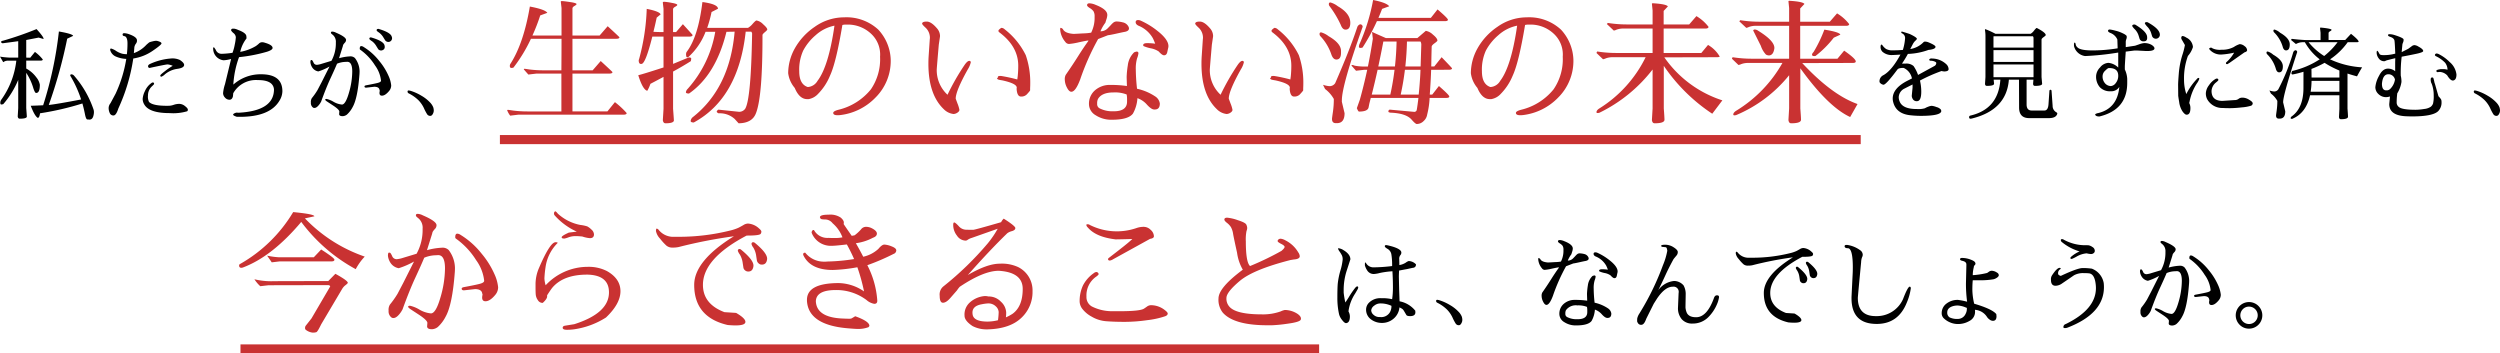
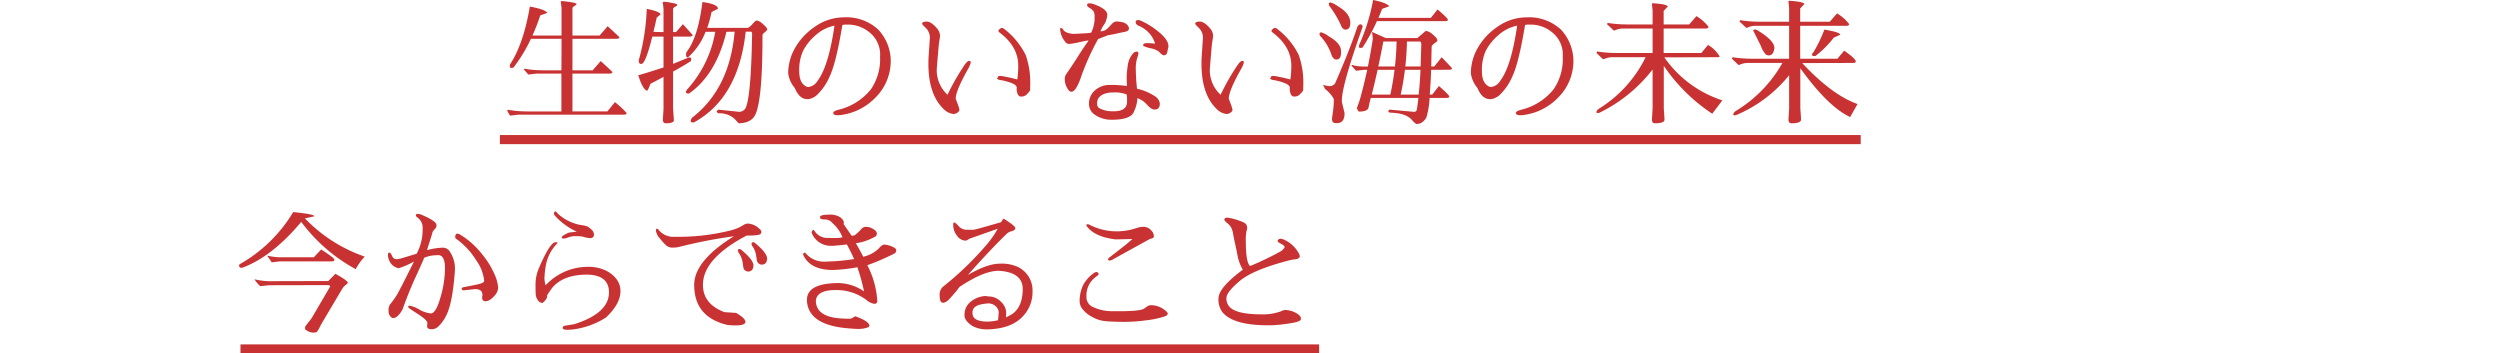
<svg xmlns="http://www.w3.org/2000/svg" width="549.304" height="77.671" viewBox="0 0 549.304 77.671">
  <g transform="translate(-358.66 -12717.83)">
    <g transform="translate(0 -2)">
-       <path d="M224.424,31.076q.132,1.76.132,1.892-.066.44-1.562.44-.374,0-.44-.506l.11-1.826v-6.2a19.575,19.575,0,0,1-3.278,5.324,1.177,1.177,0,0,1-.44.088q-.22,0-.22-.374a1.147,1.147,0,0,1,.22-.682,18.217,18.217,0,0,0,3.3-8.58h-1.782a1.911,1.911,0,0,0-.847.187.85.85,0,0,1-.253.143l-.7-1.21a19.653,19.653,0,0,0,2.2.22h1.8V16.38q-1.716.242-3.454.462-.418-.22-.33-.352a.964.964,0,0,1,.528-.242,71.134,71.134,0,0,0,7.282-2.53q1.54,1.694,1.54,2.112a.09.09,0,0,1-.022.066l-1.056-.308-2.728.528v3.872l.88.022,1.034-1.276a8.68,8.68,0,0,1,1.716,1.65q0,.264-.484.264h-3.146v1.738a6.8,6.8,0,0,1,2.233,1.958,3.5,3.5,0,0,1,.759,1.606q0,1.8-.792,1.8h-.066q-.22-.022-.55-.968a12.623,12.623,0,0,0-1.584-3.454Zm13.64,2.508h-.2q-.308,0-.539-1.177t-.561-2.343a62.276,62.276,0,0,1-9.306,2.156q-.132.968-.484,1.012-.66-.33-1.562-2.662,1.386-.044,2.728-.11A83.035,83.035,0,0,0,231.6,14.246q3.036.528,3.124.968l-1.3.616a106.189,106.189,0,0,1-4.048,14.564q1.826-.2,7.106-1.21a25.279,25.279,0,0,0-2.288-5.06,1.27,1.27,0,0,1-.11-.22q.044-.308.374-.231a.834.834,0,0,1,.506.319,22.023,22.023,0,0,1,4.268,7.458,2.047,2.047,0,0,1,.066.539,2.962,2.962,0,0,1-.088.671q-.2.946-.88.946A1.6,1.6,0,0,1,238.064,33.584Zm7.854-18.326q-.33-.066-.319-.352t.363-.286a3.617,3.617,0,0,1,.99.2q1.716.594,1.8,1.3v.264a1.088,1.088,0,0,1-.253.572,1.779,1.779,0,0,0-.319.77q-.044.638-.11,1.276a6.784,6.784,0,0,0,2.75-1.826q.55-.484.638-.539a3.8,3.8,0,0,1,.66-.2,3.983,3.983,0,0,1,.77-.143,1.661,1.661,0,0,1,.308.022q.946.242.946.55T252.2,18.5a10.167,10.167,0,0,1-4.257,1.683,40.4,40.4,0,0,1-3.278,10.978q-.484,1.54-1.067,1.54a.841.841,0,0,1-.825-.539,2.637,2.637,0,0,1-.242-1.089,1.692,1.692,0,0,1,.4-1.056l1.122-2.09a29.038,29.038,0,0,0,2.354-7.656,6.354,6.354,0,0,1-2.266-.506,2.18,2.18,0,0,1-1.254-1.386.362.362,0,0,1-.022-.11q0-.286.22-.275a3.67,3.67,0,0,1,1.067.517,4.944,4.944,0,0,0,1.353.616,4.853,4.853,0,0,0,1.034.11,20.458,20.458,0,0,0,.132-2.387q0-1.265-.55-1.551Zm10.692,6.534a3.5,3.5,0,0,0-1.133-.308q-.363,0-3.927.77a.344.344,0,0,1-.352-.4q0-.308.594-.55a13.422,13.422,0,0,1,4.411-1.122,3.894,3.894,0,0,1,1.991.33q.924.616.924,1.078,0,.66-1.507.869a5.389,5.389,0,0,0-2.717,1.2,2.326,2.326,0,0,1-.792.528q-.22,0-.22-.286,0-.154,1.045-.957A14.428,14.428,0,0,1,256.61,21.792Zm-4.378,3.652q.286,0,.286.33,0,.088-.55.594a2.694,2.694,0,0,0-.792,1.947,2.648,2.648,0,0,0,.22,1.4q.792.858,3.894.858.308,0,.638-.011a3.541,3.541,0,0,0,.924-.209,3.8,3.8,0,0,1,1.21-.2,2.037,2.037,0,0,1,1.243.484q.627.484.627.77a.4.4,0,0,1-.154.374,10.851,10.851,0,0,1-3.85.4q-4.4,0-5.522-1.826a2.4,2.4,0,0,1-.4-1.276,4.6,4.6,0,0,1,.506-1.749A4.147,4.147,0,0,1,251.9,25.6.591.591,0,0,1,252.232,25.444Zm17.6,3.1q-.2.7-.748.7a1.3,1.3,0,0,1-.979-.462,1.435,1.435,0,0,1-.429-.99,8.59,8.59,0,0,1,.418-1.958l1.342-5.544a7.8,7.8,0,0,1-1.65.286A2.572,2.572,0,0,1,265.5,18.14q-.044-.4.088-.4a.185.185,0,0,1,.176.077q.044.077.22.319l.11.2a1.32,1.32,0,0,0,1.265.814,17.684,17.684,0,0,0,2.387-.22,10.014,10.014,0,0,0,.5-1.826,10.413,10.413,0,0,0,.231-1.606,1.3,1.3,0,0,0-.506-.891,2.325,2.325,0,0,1-.528-.583q-.022-.4.418-.4h.22a2.912,2.912,0,0,1,.858.264q1.738.638,1.848,1.342.066.55,0,.594a7.28,7.28,0,0,0-1.342,2.9,10.122,10.122,0,0,0,3.432-1.276,5.839,5.839,0,0,0,.671-.539.977.977,0,0,1,.671-.3,1.765,1.765,0,0,1,.638.11q1.694.484,1.694,1.144,0,.44-1.232.836a34.275,34.275,0,0,1-6.138,1.188,20.99,20.99,0,0,0-1.254,6.028,9,9,0,0,1,6.116-2.266q4.664,0,4.664,3.74a4.084,4.084,0,0,1-.66,2.09q-2.112,3.52-8.668,3.52h-.66q-.836-.264-.836-.484t.682-.44q.506.022.55.022,7.744-.418,7.744-5.148-.2-2.024-3.5-2.024h-.066a5.72,5.72,0,0,0-5.39,2.9Q269.876,28.216,269.832,28.546Zm27.874-10.538q0-.55.33-.55a1.03,1.03,0,0,1,.528.2,12.98,12.98,0,0,1,3.41,3.047,13.774,13.774,0,0,1,2.068,3.322,6.6,6.6,0,0,1,.572,2.068,1.91,1.91,0,0,1-.418,1.177q-.88,1.078-1.606,1.078h-.022q-.528,0-.528-.594a1.94,1.94,0,0,1,.066-.462l-.066-.242q-.11-.638-1.122-.66l-1.8.2q-.374,0-.374-.264,0-.2.418-.264,1.782-.33,2.5-.517t.715-.495a6.882,6.882,0,0,0-1.3-3.322,12.129,12.129,0,0,0-3.234-3.454A.266.266,0,0,1,297.706,18.008ZM288.6,23.024a1.972,1.972,0,0,1-1.21-.7,2.554,2.554,0,0,1-.528-1.3q0-.506.165-.506a.368.368,0,0,1,.231.055,2.61,2.61,0,0,1,.3.528.77.77,0,0,0,.737.473,4.5,4.5,0,0,0,1.012-.22l2.178-.66a7.982,7.982,0,0,0,.968-4.026,1.981,1.981,0,0,0-.638-1.65,3.587,3.587,0,0,1-.418-.374.487.487,0,0,1-.022-.154q0-.22.308-.22a2.029,2.029,0,0,1,.814.242q2.2.946,2.2,1.584a.875.875,0,0,1-.253.6,3.45,3.45,0,0,0-.33.4,1.042,1.042,0,0,0-.121.363l-.836,2.662a10.573,10.573,0,0,1,2.376-.4,1.394,1.394,0,0,1,1.122.374,4.889,4.889,0,0,1,1.012,2.882q0,.286-.022.638-.4,5.324-1.5,7.238a5.866,5.866,0,0,1-1.254,1.65,1.663,1.663,0,0,1-.924.352q-.792,0-.792-.462l.044-.55q0-.44-1.452-1.386l-1.21-.792q-.44-.286-.44-.44t.308-.154a5.122,5.122,0,0,1,1.507.616,4.524,4.524,0,0,0,1.859.616q.792,0,1.529-2.552a17.03,17.03,0,0,0,.737-4.7q0-2.145-1.1-2.145l-.352.022a5.092,5.092,0,0,0-1.892.4q-.484,1.166-1.43,3.2t-2.068,5.137l-.22.374q-.682,1.012-1.254,1.012a.5.5,0,0,1-.33-.11,1.211,1.211,0,0,1-.44-1.067,1.576,1.576,0,0,1,.22-1,14.734,14.734,0,0,0,1.21-1.716l.924-1.76,1.738-3.454A12.4,12.4,0,0,1,288.6,23.024Zm13.238-9.344q2.644.772,2.892,1.7a.822.822,0,0,1-.624,1.158.748.748,0,0,1-.412-.049.789.789,0,0,1-.416-.321l-.362-.586a3.562,3.562,0,0,0-.963-1.086q-.486-.325-.514-.432a.263.263,0,0,1,.2-.372A.54.54,0,0,1,301.836,13.68Zm.7,4.732a.765.765,0,0,1-.433-.043.688.688,0,0,1-.4-.327l-.362-.586a3.562,3.562,0,0,0-.963-1.086,2.165,2.165,0,0,1-.535-.426l-.006-.021a.263.263,0,0,1,.2-.372.4.4,0,0,1,.208.013q2.644.772,2.892,1.7T302.535,18.413Zm5.951,8.791.33.066a10.554,10.554,0,0,1,2.453,1.1,8.185,8.185,0,0,1,1.826,1.419,3.337,3.337,0,0,1,.748,1.1,2.48,2.48,0,0,1,.121.682,1.5,1.5,0,0,1-.066.473q-.264.748-.7.748a.8.8,0,0,1-.693-.363,10.068,10.068,0,0,1-.7-1.331,6.332,6.332,0,0,0-1.21-1.749,8.455,8.455,0,0,0-2.145-1.507.417.417,0,0,1-.242-.385Q308.2,27.2,308.486,27.2Zm327.742-7.876q-1.342.088-1.716.088a3.037,3.037,0,0,1-2.222-.7,1.471,1.471,0,0,1-.429-.957q-.011-.5.121-.594t.242.055a3.2,3.2,0,0,0,.847.869,2.827,2.827,0,0,0,1.5.3q1.045,0,2.189-.088a11.282,11.282,0,0,0,.484-2.552,1.1,1.1,0,0,0-.638-1.078q-.2-.088-.2-.242,0-.22.264-.132,1.408.418,1.694.55,1.452.7,1.474,1.012,0,.11-.33.418a2.711,2.711,0,0,0-.55.726q-.22.418-.572,1.1h.022a5.188,5.188,0,0,0,2.882-1.5.478.478,0,0,1,.385-.132,2.1,2.1,0,0,1,.693.154q1.562.638,1.562.99,0,.528-1.54.682a14.611,14.611,0,0,1-4.532.88,23.106,23.106,0,0,1-1.3,2.134h.748a2.363,2.363,0,0,1,1.8.528,8.293,8.293,0,0,1,.99,1.958l3.542-1.936a.778.778,0,0,0,.462-.682q0-.2-.418-.352a2.242,2.242,0,0,0-.77-.154q-.352,0-.352-.22t.44-.286a.415.415,0,0,1,.132.022,4.628,4.628,0,0,1,3.146,1.232,1.557,1.557,0,0,1,.528,1.1q0,.462-.836.506a1.861,1.861,0,0,1-.55-.055.312.312,0,0,0-.242-.011,35.556,35.556,0,0,0-4.664,2.068,10.581,10.581,0,0,1,.286,2.442q0,2.09-.946,2.09a.947.947,0,0,1-.891-.429,1.52,1.52,0,0,1-.253-.737l.176-1.8v-.7q-1.188.594-1.738.88a2.195,2.195,0,0,0-1.3,1.914,2.471,2.471,0,0,0,.176.88q.638,1.716,3.74,1.716h.044a5.086,5.086,0,0,0,1.782-.165,4.462,4.462,0,0,1,.759-.352,2.364,2.364,0,0,1,.759-.187,4.062,4.062,0,0,1,1.045.275,1.934,1.934,0,0,1,.913.5.879.879,0,0,1,.132.352q0,1.078-4.51,1.078a19.958,19.958,0,0,1-2.068-.11q-3.3-.264-3.982-2.9a2.949,2.949,0,0,1-.11-.792q0-2.244,3.19-3.894l1.034-.528a3.2,3.2,0,0,0-1.826-2.31h-.066q-1.034,0-1.3.352-2.486,3.344-3.058,3.344a1.235,1.235,0,0,1-.858-.55,1.121,1.121,0,0,1-.022-.22,1.483,1.483,0,0,1,.88-1.342Q634.358,22.782,636.228,19.328Zm18.678-4a7.553,7.553,0,0,0-.055-1.023q-.055-.385-.055-.473t.066-.088a5.385,5.385,0,0,1,.737.286q.671.286,1.507.726h7.722a2.621,2.621,0,0,0,.759-.715q.473-.583.583-.561h.022q1.958,1.012,1.958,1.562,0,.11-.462.44t-.462.55v8.228l.132,1.5q-.066.44-1.562.44-.462,0-.418-.572l.066-.792h-1.5v5.434q0,1.342,1.122,1.342h2.794q.814,0,.9-1.43l.2-2.97q.242-.33.462,0l.242,3.388a1.572,1.572,0,0,0,.792,1.386q.286.154.22.374-.286.924-1.848.924H664.52q-2.222,0-2.222-2.332l-.022-6.116h-2.222q-.506,6.622-8.052,8.514a1.85,1.85,0,0,1-.352.066q-.33,0-.33-.308a.337.337,0,0,1,.242-.374q6.182-1.43,6.622-7.9H656.71q.088.836.088.924-.066.44-1.562.44-.462,0-.418-.572l.088-1.364Zm10.56,3.014h-8.8v2.6h8.8Zm-8.8-.55h8.8V15.676a.613.613,0,0,0-.132-.374h-8.646a.886.886,0,0,0-.022.242Zm8.8,3.7h-8.8v2.794h8.8Zm24.97-5.852q0,.77-.737.77a.874.874,0,0,1-.935-.572l-.2-.66a3.46,3.46,0,0,0-.814-1.386,3.247,3.247,0,0,1-.594-.726v-.044q0-.308.528-.308a.428.428,0,0,1,.22.088q2.332,1.408,2.508,2.508A2.672,2.672,0,0,1,690.436,15.632Zm2.794-.682a.887.887,0,0,1-1.716.308l-.2-.66a3.569,3.569,0,0,0-.792-1.353,3.517,3.517,0,0,1-.594-.759q0-.308.4-.308a.724.724,0,0,1,.22.044Q693.23,13.7,693.23,14.95Zm-14.014,9.042a2.932,2.932,0,0,1,.88-1.859,2.475,2.475,0,0,1,1.826-1,3.529,3.529,0,0,1,2.156,1.034v-3.3a59.722,59.722,0,0,1-7.282.77,2.912,2.912,0,0,1-2.332-1.848,1.532,1.532,0,0,1-.11-.66q0-.44.154-.44t.22.352a1.09,1.09,0,0,0,.4.7q.638.66,3.3.66a34.628,34.628,0,0,0,5.522-.462l-.066-1.936a2.693,2.693,0,0,0-1.562-1.452q-.484-.22-.484-.44,0-.308.4-.308a9.007,9.007,0,0,1,1.2.253,7.473,7.473,0,0,1,1.7.616,2.641,2.641,0,0,1,.748.484.693.693,0,0,1,.066.33,1.331,1.331,0,0,1-.11.484,1.678,1.678,0,0,0-.11.627v1.078l2.046-.308.836-.286a4.607,4.607,0,0,1,1.078-.286,3.131,3.131,0,0,1,1.749.407q.6.407.6.737,0,.594-1.606.594h-.22l-2.024-.11h-.55l-1.914.242q-.2,2.926-.2,3.3v.616a5.431,5.431,0,0,1,.528,2.09v.858q0,5.918-6.138,7.392-.9-.022-.9-.506a1.973,1.973,0,0,1,.594-.242h.044q4.224-1.012,4.664-5.764a2.039,2.039,0,0,1-1.8.968h-.088a3.065,3.065,0,0,1-2.4-.9,3.509,3.509,0,0,1-.814-2.442Zm3.19,2.244a1.492,1.492,0,0,0,1.133-.671,2.5,2.5,0,0,0,.539-1.617q0-1.672-1.98-1.672h-.088q-.22,0-.792.572a1.632,1.632,0,0,0-.572,1.122,2.259,2.259,0,0,0,.583,1.716A1.729,1.729,0,0,0,682.406,26.236Zm23.364-1.65q.308,0,.308.33,0,.11-.572.572a2.576,2.576,0,0,0-.924,1.8q0,2.2,2.4,2.2l2.662-.176a1.378,1.378,0,0,0,.869-.264,1.21,1.21,0,0,1,.759-.264h.286a2.806,2.806,0,0,1,1.276.451q.792.451.792.8a.568.568,0,0,1-.407.528,9.185,9.185,0,0,1-1.991.352,24.376,24.376,0,0,1-2.585.176q-1,0-1.573-.044a3.791,3.791,0,0,1-3.454-1.936,2.829,2.829,0,0,1-.286-1.32,3.148,3.148,0,0,1,.693-1.749,4.337,4.337,0,0,1,1.441-1.375A.709.709,0,0,1,705.77,24.586Zm-8.514,3.674-.022-2.288q0-.594.154-2.541a18.8,18.8,0,0,1,.748-3.927,15.552,15.552,0,0,0,.594-2.288l-.748-1.3a.743.743,0,0,1-.022-.484.332.332,0,0,1,.3-.2,2.2,2.2,0,0,1,.781.352,2.482,2.482,0,0,1,1.452,2.068,5.283,5.283,0,0,1-1.1,1.958,14.237,14.237,0,0,0-.858,5.148A10.161,10.161,0,0,0,699.038,28a13.444,13.444,0,0,1,2.53-3.52.229.229,0,0,1,.132-.022q.22,0,.187.22a3.78,3.78,0,0,1-.539.99,11.322,11.322,0,0,0-1.606,4.07,1.261,1.261,0,0,1-.066.22,2.354,2.354,0,0,1,.264,1.144q0,1.43-.836,1.43-.374,0-.891-.715a4.832,4.832,0,0,1-.737-2.035Q697.256,28.458,697.256,28.26Zm12.3-9.372a16.543,16.543,0,0,1-2.838.418,3.244,3.244,0,0,1-2.486-1.012l-.2-.242q-.022-.022.121-.143a.456.456,0,0,1,.3-.121.519.519,0,0,1,.33.154,3.89,3.89,0,0,0,2.013.308,5.354,5.354,0,0,0,2.706-.616,4.941,4.941,0,0,1,1.265-.616,1.76,1.76,0,0,1,1.067.44,1.189,1.189,0,0,1,.561.88q0,.33-.572.484l-3.256,2.288-.506.308q-.308,0-.308-.176a.288.288,0,0,1,.132-.286A8.259,8.259,0,0,0,709.554,18.888Zm15.224,4.2a19.779,19.779,0,0,1-2.376.594q-.264,0-.264-.253a.931.931,0,0,1,.176-.517,18.605,18.605,0,0,0,6.028-2.552,12.54,12.54,0,0,1-3.256-3.762H724.6a3.047,3.047,0,0,0-1.474.4l-1.078-.9.154-.242q1.606.2,3.014.264h3.322V14.532l-.11-.99q-.022-.154.154-.154,2.354.22,2.376.506,0,.11-.33.3t-.33.407v1.518h3.652l1.276-1.364q1.672,1.342,1.672,1.716,0,.132-.462.132H734.5a15.032,15.032,0,0,1-3.872,3.762,19.115,19.115,0,0,0,7.04,1.76q-.506.814-1.122,1.98-1.1-.286-2.09-.616v7.7q.11,1.43.11,1.782,0,.55-1.54.55-.44,0-.44-.528l.088-1.716V28.26H726.23q-.88,3.938-3.938,5.192-.33,0-.33-.176a.529.529,0,0,1,.242-.374q2.574-1.87,2.574-6.248Zm-8.008-3.872a.518.518,0,0,1-.11-.374q0-.2.264-.2a3.215,3.215,0,0,1,1.188.682q2.134,1.232,2.134,2.563t-.814,1.331q-.528,0-.748-.858A7.367,7.367,0,0,0,716.77,19.218Zm1.518-4.818a.518.518,0,0,1-.11-.374q0-.2.264-.2a3.215,3.215,0,0,1,1.188.682q2.134,1.232,2.134,2.563T720.95,18.4q-.528,0-.748-.858A7.367,7.367,0,0,0,718.288,14.4Zm2.046,15.532.44,1.848q0,1.606-1.232,1.606h-.176q-.616,0-.616-.682,0-.132.143-1.122a14.621,14.621,0,0,0,.143-2.09,5.133,5.133,0,0,0-1.408-1.606q-.176-.352-.33-.682a4.2,4.2,0,0,0,1.012.22,1.076,1.076,0,0,0,.946-.484,44.29,44.29,0,0,0,3.256-8.074.755.755,0,0,1,.253-.385.5.5,0,0,1,.264-.121.407.407,0,0,1,.231.1.373.373,0,0,1,.132.319q-3.08,9.372-3.08,10.978A.573.573,0,0,0,720.334,29.932ZM725.9,16.6a14.108,14.108,0,0,0,3.432,3.036A16.085,16.085,0,0,0,732.28,16.6Zm3.52,4.532a20.921,20.921,0,0,1-2.882,1.342l.022,1.892h6.116v-1.54A19.945,19.945,0,0,1,729.42,21.132Zm3.256,3.96H726.56a17.039,17.039,0,0,1-.2,2.4h6.314Zm11.11,3.432a2.793,2.793,0,0,1-.968.154,2.419,2.419,0,0,1-1.595-.715,2.044,2.044,0,0,1-.649-1.485,6.3,6.3,0,0,1,.792-2.453q.792-1.617,1.98-1.617a2.447,2.447,0,0,1,1.584.572V21.044l.022-.924q-.33.066-1.87.462l-.462.2a1.475,1.475,0,0,1-1.331-.66,2.2,2.2,0,0,1-.429-1.144q0-.484.132-.484t.484.682q.132.264.858.264a9.171,9.171,0,0,0,2.618-.33q-.088-2.222-.165-2.805t-.913-.869q-.44-.154-.484-.286-.132-.308.352-.308a3.85,3.85,0,0,1,1.012.176q2.024.638,2.024.99v.2a1.592,1.592,0,0,1-.132.495,1.764,1.764,0,0,0-.132.429l-.154,1.65,1.43-.726.726-.528a1.075,1.075,0,0,1,.66-.286,2,2,0,0,1,.88.33q1.034.55,1.034.968,0,.286-1.463.6t-3.267.649a29.03,29.03,0,0,0-.2,4.158,5.9,5.9,0,0,1,.154,1.386,6.59,6.59,0,0,1-.924,2.508,17.24,17.24,0,0,0-.132,2.046,1.231,1.231,0,0,0,.506.968q.726.594,3.63.594a12.031,12.031,0,0,0,1.914-.176,3.18,3.18,0,0,0,1.441-.484,1.649,1.649,0,0,0,.506-.715,6.909,6.909,0,0,0,.143-1.8,7.027,7.027,0,0,0-.44-2.541l-.11-.22a2.045,2.045,0,0,1-.11-.726q0-.44.33-.44a.257.257,0,0,1,.264.176,6.252,6.252,0,0,1,.22.9l.154.462q.726,2.574.748,2.6a4.8,4.8,0,0,1,.528.627,1.089,1.089,0,0,1,.132.583,2.662,2.662,0,0,1-.748,2.068q-1.188,1.144-5.7,1.144-.506,0-1.012-.022-4.026-.066-4.026-2.684Zm1.1-3.718a1.476,1.476,0,0,0-1.43-1.166q-1.254,0-1.43,2.09,0,1.452.924,1.452h.2a1.125,1.125,0,0,0,.77-.4A3.612,3.612,0,0,0,744.886,24.806Zm9.834-1.672-.462.044a.237.237,0,0,1-.264-.242q0-.176.11-.22a3.11,3.11,0,0,1,1.21-.2,3.583,3.583,0,0,1,1.122.132,2.585,2.585,0,0,0-.539-1.54,6.869,6.869,0,0,0-2.013-1.43q-.22-.132-.22-.253a.326.326,0,0,1,.11-.231.387.387,0,0,1,.286-.11,1.351,1.351,0,0,1,.528.176,9.151,9.151,0,0,1,2.31,1.694,4.212,4.212,0,0,1,1.5,2.739q0,1.221-.748,1.331H757.6q-.528,0-1.188-1.056v-.022A2.452,2.452,0,0,0,754.72,23.134Zm7.766,4.07.33.066a10.554,10.554,0,0,1,2.453,1.1,8.183,8.183,0,0,1,1.826,1.419,3.338,3.338,0,0,1,.748,1.1,2.481,2.481,0,0,1,.121.682,1.5,1.5,0,0,1-.066.473q-.264.748-.7.748a.8.8,0,0,1-.693-.363,10.073,10.073,0,0,1-.7-1.331,6.331,6.331,0,0,0-1.21-1.749,8.454,8.454,0,0,0-2.145-1.507.417.417,0,0,1-.242-.385Q762.2,27.2,762.486,27.2ZM521.792,76.988h.088a2.19,2.19,0,0,0,2.2-1.1,2.735,2.735,0,0,0,.308-1.1v-.264A5.621,5.621,0,0,0,521.924,74a2.129,2.129,0,0,0-1.342.506,1.424,1.424,0,0,0-.638,1.023,1.361,1.361,0,0,0,.528.979,1.85,1.85,0,0,0,1.3.484Zm4.334-11.418a3.721,3.721,0,0,0,1.386-.517,2.625,2.625,0,0,1,.638-.363h.132a2.3,2.3,0,0,1,1.5.726q0,.726-.77.77l-1.188.264q-.88.154-1.76.33-.044,1.056-.044,1.265t.066,3l.088,2.486a5.809,5.809,0,0,1,3.454,2.068l.022.352q0,.836-1.144.836-.682,0-.836-.242-.352-.594-.506-.858a2.019,2.019,0,0,0-.3-.407,2.959,2.959,0,0,0-.715-.407,3.67,3.67,0,0,1-1.3,2.486,3.861,3.861,0,0,1-2.519.924,3.976,3.976,0,0,1-2.453-.792,2.617,2.617,0,0,1-1.056-2.222,2.135,2.135,0,0,1,.638-1.43,3.478,3.478,0,0,1,2.64-.99h.682a9.756,9.756,0,0,1,1.76.22,17.6,17.6,0,0,0,.176-2.574q0-1.386-.066-2.728l-.044-.836a19.524,19.524,0,0,0-2.772.374,6.436,6.436,0,0,1-1.21.22,1.673,1.673,0,0,1-1.606-.847,3.626,3.626,0,0,1-.462-1.045q0-.616.044-.616a.2.2,0,0,1,.176.066,1.889,1.889,0,0,0,1.54.99,36.059,36.059,0,0,0,4.224-.286v-.484a14.088,14.088,0,0,0-.176-2.134,1.727,1.727,0,0,0-.88-1.188,2.3,2.3,0,0,1-.495-.374.33.33,0,0,1-.055-.176q0-.308.44-.231t1.232.3q1.958.594,1.958,1.32a.828.828,0,0,1-.231.594,1.28,1.28,0,0,0-.231.88l.022.836ZM514.95,75.756a2.32,2.32,0,0,1,.308,1.1q0,1.386-.836,1.474H514.4q-.352-.022-.88-.726a3.3,3.3,0,0,1-.638-1.232,16.322,16.322,0,0,1-.374-3.608q0-1.958.077-3.025a16.627,16.627,0,0,1,.583-2.937,12.414,12.414,0,0,0,.506-2.442,2.091,2.091,0,0,0-.154-.891,7.6,7.6,0,0,0-.506-.847,2.177,2.177,0,0,1-.352-.638q0-.11.066-.11a2.579,2.579,0,0,1,1.166.44q1.474.9,1.474,2l-.814,2.508a13.674,13.674,0,0,0-.66,4.224v.55a16.028,16.028,0,0,0,.374,2.2l.682-1.056a20.528,20.528,0,0,1,1.5-2.2q.286-.286.4-.286.242,0,.242.264a1.493,1.493,0,0,1-.22.528l-.462.792a9.29,9.29,0,0,0-1.43,3.674A1.238,1.238,0,0,1,514.95,75.756ZM534.486,73.2l.33.066a10.554,10.554,0,0,1,2.453,1.1,8.183,8.183,0,0,1,1.826,1.419,3.338,3.338,0,0,1,.748,1.1,2.481,2.481,0,0,1,.121.682,1.5,1.5,0,0,1-.066.473q-.264.748-.7.748a.8.8,0,0,1-.693-.363,10.073,10.073,0,0,1-.7-1.331,6.331,6.331,0,0,0-1.21-1.749,8.454,8.454,0,0,0-2.145-1.507.417.417,0,0,1-.242-.385Q534.2,73.2,534.486,73.2Zm30.8,4.268q2.134,0,2.134-1.562v-.418a3.931,3.931,0,0,0-.066-.726,5.1,5.1,0,0,0-2.112-.33,2.662,2.662,0,0,0-2.508,1.056,1.6,1.6,0,0,0-.132.77.749.749,0,0,0,.418.748,4.46,4.46,0,0,0,2.134.462Zm3.674-9.614a.252.252,0,0,1,.286.308,3.18,3.18,0,0,1-.209.77,5.85,5.85,0,0,0-.209,1.815,30.392,30.392,0,0,0,.2,3.091,8.54,8.54,0,0,1,3.036,1.309,1.639,1.639,0,0,1,.638,1.067q0,.968-.814.968H571.8q-.462,0-1.177-.781a3.6,3.6,0,0,0-1.529-1.045,5.827,5.827,0,0,1-.726,2.486q-.748.99-3.388.99a4.578,4.578,0,0,1-2.618-.726,2.1,2.1,0,0,1-1.078-1.76v-.022a2.841,2.841,0,0,1,.979-2.244,3.618,3.618,0,0,1,2.475-.858,17.99,17.99,0,0,1,2.662.176q-.044-1.386-.044-1.452v-.022a15.184,15.184,0,0,1,.187-1.859,3.468,3.468,0,0,1,1.023-2.1l.264-.088A.307.307,0,0,1,568.96,67.858Zm1.056-1.034q0-.33.649-.33a9.409,9.409,0,0,1,1.287.088q-.22-.572-.374-.88a4.679,4.679,0,0,0-2.332-2.024q-.44-.22-.44-.561t.4-.341a1.132,1.132,0,0,1,.506.132,12.321,12.321,0,0,1,2.574,1.584q1.8,1.408,1.8,2.486a1.083,1.083,0,0,1-.033.264q-.033.132-.143.671t-.528.539q-.308,0-.858-.616a3.374,3.374,0,0,0-1.3-.517,5.742,5.742,0,0,1-1.133-.352A.215.215,0,0,1,570.016,66.824Zm-5.676-1.606-1.584.616a39.622,39.622,0,0,0-2.882,6.49q-.748,2-1.43,2-.374,0-.715-.682a2.835,2.835,0,0,1-.341-1.254,1.463,1.463,0,0,1,.154-.792Q558.6,70.08,559.5,68.65t1.716-2.552l-.11-.022q-.154,0-1.43.275a10.756,10.756,0,0,1-1.617.275.753.753,0,0,1-.605-.352,3.443,3.443,0,0,1-.814-1.958q0-.286.066-.286a.538.538,0,0,1,.418.286q.33.572,1.606.682h.165q.143,0,1.419-.077a8.675,8.675,0,0,0,1.32-.121,5.3,5.3,0,0,0,.55-2.552,1.613,1.613,0,0,0-.187-.913,2.224,2.224,0,0,0-.6-.517q-.418-.264-.418-.44,0-.308.385-.308a2.73,2.73,0,0,1,.979.242q1.694.66,1.87,1.43a1.009,1.009,0,0,1,.022.264,2.674,2.674,0,0,1-.154.682q-.154.484-.154.506a6.168,6.168,0,0,0-.792,1.386,1.591,1.591,0,0,0,1.122-.44q.418-.418.6-.627a2.948,2.948,0,0,1,.385-.363.856.856,0,0,1,.539-.154,4.551,4.551,0,0,1,.957.143,1.312,1.312,0,0,1,.9.671.709.709,0,0,1,.088.308q0,.418-.682.55-.374.066-1.353.286T564.34,65.218ZM579.278,78.7a.787.787,0,0,1-.693-.33,1.861,1.861,0,0,1-.2-.374,1.734,1.734,0,0,1-.011-.242q0-.176.022-.473a3.377,3.377,0,0,1,.506-1.111l.264-.44a57.592,57.592,0,0,0,4.884-10.142A14.882,14.882,0,0,0,585,62.424q0-.044-.066-.374t-.264-.4l-.616-.066q-.374,0-.4-.242,0-.242.924-.242a3.378,3.378,0,0,1,1.826.572q.9.572.9,1.023a1.126,1.126,0,0,1-.264.759q-.616.726-.682.836-1.078,1.98-1.793,3.553t-1.551,3.245a4.888,4.888,0,0,1,3.5-2.024,2.809,2.809,0,0,1,2.057.968,3.819,3.819,0,0,1,.473,1.958L589,74.612v.308a3.717,3.717,0,0,0,.22.968q.4,1.144,2.112,1.144,2.4,0,3.938-4.268.2-.55.649-.55t.451.4a6.148,6.148,0,0,1-.495,1.661,8.915,8.915,0,0,1-1.815,2.695,4.765,4.765,0,0,1-3.454,1.452h-.044a3,3,0,0,1-2.376-.946,3.715,3.715,0,0,1-.836-2.552l.132-3.146a1.325,1.325,0,0,0,.022-.2,1.128,1.128,0,0,0-1.3-1.254q-1.694,0-3.454,2.6l-.726,1.144L580.4,77.318l-.132.33Q579.85,78.7,579.278,78.7Zm22.462-13.31a8.289,8.289,0,0,1-1.034-1.133,2.452,2.452,0,0,1-.66-1.221q0-.4.121-.4a.481.481,0,0,1,.3.176,3.006,3.006,0,0,0,2.178,1.144h1.1a34.153,34.153,0,0,0,8.272-1.012,7.481,7.481,0,0,0,1.32-.44q.4-.2.8-.44a1.474,1.474,0,0,1,.737-.242,2.876,2.876,0,0,1,1.76.77q.4.33.4.528a.59.59,0,0,1-.11.352q-.176.286-2.156.286h-.11q-7.04,3.7-7.04,7.942,0,3.058,3.41,4.378l.088.022,1.738.11.132.022q1.474.858,1.474,1.43t-1.584.572q-.55,0-1.276-.066-5.39-1.254-5.39-6.468,0-3.872,6.4-7.832a78.456,78.456,0,0,0-8.91,1.738,4.417,4.417,0,0,1-.979.088A1.49,1.49,0,0,1,601.74,65.394Zm14.21-.478q2.132,1.744,2,2.691t-1.026.822a.748.748,0,0,1-.36-.206.789.789,0,0,1-.258-.458l-.1-.681a3.562,3.562,0,0,0-.462-1.376,1.568,1.568,0,0,1-.3-.6q.043-.3.326-.265A.541.541,0,0,1,615.95,64.916Zm-1.206,4.629a.765.765,0,0,1-.382-.209.688.688,0,0,1-.236-.455l-.1-.681a3.562,3.562,0,0,0-.462-1.376,2.164,2.164,0,0,1-.326-.6l0-.022q.043-.3.326-.265a.394.394,0,0,1,.187.093q2.132,1.744,2,2.691T614.744,69.545Zm11.02-3.425q0-4.246-1.1-4.246-.528,0-.66-.264a.354.354,0,0,1-.044-.154q0-.308.374-.308h.2a6.327,6.327,0,0,1,2.816,1.144,1.24,1.24,0,0,1,.594.99,1.2,1.2,0,0,1-.143.561,3.23,3.23,0,0,0-.209,1.067q-.726,7.634-.726,7.854,0,4.026,3.938,4.026h.044a6.309,6.309,0,0,0,5.94-3.718q1.056-2.75,1.474-2.75.242,0,.242.374a12.039,12.039,0,0,1-.88,3.124q-1.87,4.686-6.6,4.686H631q-5.522,0-5.522-5.654v-.264l.242-4.906Q625.764,66.978,625.764,66.12Zm24.86,3.366.088-3.74v-.33q0-.572-.88-.77-.506-.11-.506-.33v-.022q0-.286.44-.286a5.248,5.248,0,0,1,1.826.341q.924.341,1.056.671a.71.71,0,0,1,.066.275.481.481,0,0,1-.176.3.732.732,0,0,0-.2.484,7.391,7.391,0,0,0-.22,1.716,18.278,18.278,0,0,0,3.146-.484,4.379,4.379,0,0,0,.418-.286,1.107,1.107,0,0,1,.682-.2,2.3,2.3,0,0,1,1.1.418.669.669,0,0,1,.374.539q0,.3-.418.572a2.2,2.2,0,0,1-.748.341,16.483,16.483,0,0,1-2.794.22h-1.76q-.088.9-.088,2.134a14.3,14.3,0,0,0,.4,3.014q3.96,1.166,4.862,2.288l.044.462q0,1.012-.792,1.012a1.246,1.246,0,0,1-.759-.3,2.11,2.11,0,0,1-.517-.517A3.413,3.413,0,0,0,652.6,75.4a3.4,3.4,0,0,1,.022.374,2.222,2.222,0,0,1-1.221,2.068,4.915,4.915,0,0,1-2.409.682,4.433,4.433,0,0,1-2.046-.44,4.388,4.388,0,0,1-1.254-.88,1.524,1.524,0,0,1-.4-1.056,2.574,2.574,0,0,1,1.034-2.1,3.963,3.963,0,0,1,2.552-.825,15.284,15.284,0,0,1,2,.4A29.428,29.428,0,0,1,650.624,69.486Zm.2,5.61v-.11l-.616-.242a5.44,5.44,0,0,0-1.386-.286,4.154,4.154,0,0,0-.858.088q-1.452.352-1.452,1.43a1.2,1.2,0,0,0,.528,1.1,3.841,3.841,0,0,0,1.892.33,1.857,1.857,0,0,0,1.606-1.1A2.346,2.346,0,0,0,650.822,75.1Zm27.5-11.968a1.008,1.008,0,0,1-.264.022,6.176,6.176,0,0,1-.924-.154,5.352,5.352,0,0,0-2.112.66,8.409,8.409,0,0,1-1.144.572q-.286,0-.33-.2a.754.754,0,0,1,.242-.33,6.989,6.989,0,0,1,1.8-1.122,11.109,11.109,0,0,1-3.938-2.09.565.565,0,0,1-.187-.385q.011-.165.077-.187a.587.587,0,0,1,.572.088,9.819,9.819,0,0,0,5.038,1.21q.176,0,.44.022a2.11,2.11,0,0,1,.8.363.984.984,0,0,1,.539.836Q678.938,62.93,678.322,63.128Zm-6.842,4.818q3.652-1.716,4.785-1.716a13.692,13.692,0,0,1,2.013.132,4.143,4.143,0,0,1,2.618,3.19,8.186,8.186,0,0,1,.044.858q0,5.83-8.008,8.91a1.49,1.49,0,0,1-.594.1q-.308-.011-.308-.209a.7.7,0,0,1,.528-.682q6.622-3.234,6.622-7.9a7.338,7.338,0,0,0-.066-.946q-.264-2.134-1.43-2.288-.418-.044-.671-.044h-.385a4.1,4.1,0,0,0-2.277.473q-.671.473-2.585,1.771a2.6,2.6,0,0,1-1.452.528q-1.012,0-1.012-1.276a1.575,1.575,0,0,1,.2-.968q1.1-1.694,1.716-1.694.22,0,.22.242a1.007,1.007,0,0,0-.572,1.012v.132A.908.908,0,0,0,671.48,67.946Zm28.226-3.938q0-.55.33-.55a1.031,1.031,0,0,1,.528.2,12.979,12.979,0,0,1,3.41,3.047,13.776,13.776,0,0,1,2.068,3.322,6.6,6.6,0,0,1,.572,2.068,1.91,1.91,0,0,1-.418,1.177q-.88,1.078-1.606,1.078h-.022q-.528,0-.528-.594a1.939,1.939,0,0,1,.066-.462l-.066-.242q-.11-.638-1.122-.66l-1.8.2q-.374,0-.374-.264,0-.2.418-.264,1.782-.33,2.5-.517t.715-.5a6.882,6.882,0,0,0-1.3-3.322,12.13,12.13,0,0,0-3.234-3.454A.266.266,0,0,1,699.706,64.008ZM690.6,69.024a1.972,1.972,0,0,1-1.21-.7,2.555,2.555,0,0,1-.528-1.3q0-.506.165-.506a.367.367,0,0,1,.231.055,2.606,2.606,0,0,1,.3.528.77.77,0,0,0,.737.473,4.5,4.5,0,0,0,1.012-.22l2.178-.66a7.982,7.982,0,0,0,.968-4.026,1.981,1.981,0,0,0-.638-1.65,3.585,3.585,0,0,1-.418-.374.486.486,0,0,1-.022-.154q0-.22.308-.22a2.029,2.029,0,0,1,.814.242q2.2.946,2.2,1.584a.875.875,0,0,1-.253.6,3.448,3.448,0,0,0-.33.4,1.042,1.042,0,0,0-.121.363l-.836,2.662a10.574,10.574,0,0,1,2.376-.4,1.394,1.394,0,0,1,1.122.374,4.89,4.89,0,0,1,1.012,2.882q0,.286-.022.638-.4,5.324-1.5,7.238a5.865,5.865,0,0,1-1.254,1.65,1.663,1.663,0,0,1-.924.352q-.792,0-.792-.462l.044-.55q0-.44-1.452-1.386l-1.21-.792q-.44-.286-.44-.44t.308-.154a5.122,5.122,0,0,1,1.507.616,4.524,4.524,0,0,0,1.859.616q.792,0,1.529-2.552a17.028,17.028,0,0,0,.737-4.7q0-2.145-1.1-2.145l-.352.022a5.092,5.092,0,0,0-1.892.4q-.484,1.166-1.43,3.2t-2.068,5.137l-.22.374q-.682,1.012-1.254,1.012a.5.5,0,0,1-.33-.11,1.211,1.211,0,0,1-.44-1.067,1.576,1.576,0,0,1,.22-1,14.734,14.734,0,0,0,1.21-1.716l.924-1.76,1.738-3.454A12.4,12.4,0,0,1,690.6,69.024Zm20.878,6.226a1.912,1.912,0,1,0,1.342-.55A1.826,1.826,0,0,0,711.476,75.25Zm-.726,3.432a2.921,2.921,0,1,1,2.068.858A2.831,2.831,0,0,1,710.75,78.682Z" transform="translate(140 12712.501)" />
      <path d="M299,1H0V-1H299Z" transform="translate(468.5 12750.501)" fill="#c93232" />
      <path d="M237,1H0V-1H237Z" transform="translate(411.5 12796.501)" fill="#c93232" />
    </g>
    <g transform="translate(0 -1.501)">
      <path d="M332.53,32.03l-1.77.21a4.381,4.381,0,0,1-.66-1.17q0-.12.225-.1t1.17.165a25.755,25.755,0,0,0,3.225.18h7.29V23h-5.49l-1.77.21-.9-1.02a.25.25,0,0,1-.09-.165q0-.075.165-.075t1.11.15a25.755,25.755,0,0,0,3.225.18h3.75q.03-3.84.03-6.93h-6.72a33.53,33.53,0,0,1-3.84,6.33q-.63.21-.765-.12a.9.9,0,0,1,.165-.81q2.85-4.5,4.2-12.48,3.36.63,3.84,1.38l-1.56.57a41.2,41.2,0,0,1-1.71,4.41h6.39V8.6l-.15-1.32V7.13q0-.06.3-.06t1.725.21q1.425.21,1.425.45,0,.15-.45.405t-.45.555v5.94h5.97l1.77-2.04q2.58,2.37,2.58,2.43,0,.33-.72.33h-9.6v6.93h4.44l1.77-2.04q2.58,2.37,2.58,2.43,0,.33-.72.33h-8.07v8.31h7.68l1.65-2.04a18.507,18.507,0,0,1,2.58,2.4q0,.36-.72.36Zm37.5-12.78a.6.6,0,0,1-.36.18q-.24,0-.255-.51a1.129,1.129,0,0,1,.1-.66q2.55-3.3,3.48-10.98,3.39.45,3.42,1.47l-1.41.72a25.728,25.728,0,0,1-.96,3.48h8.97a3.793,3.793,0,0,0,1.035-.9q.645-.72.825-.72a2.653,2.653,0,0,1,1.44.81q.93.81.93,1.17,0,.15-.525.585t-.525.645v.39q0,13.05-1.41,16.71-.81,2.25-3.84,2.28l-.84-.93a4.817,4.817,0,0,0-3.54-1.26q-.42-.18-.42-.375t.36-.435l4.56.48a1.647,1.647,0,0,0,1.32-.66q1.29-2.07,1.53-16.56a1.008,1.008,0,0,0-.18-.39h-1.23q-1.59,14.61-11.4,19.95-.69,0-.69-.33a1.294,1.294,0,0,1,.39-.78q8.19-6.39,9.27-18.84l-1.8.03q-2.31,9.45-8.22,13.56-.69,0-.69-.285a1.281,1.281,0,0,1,.39-.735,25.131,25.131,0,0,0,6.06-12.54h-2.13A14.443,14.443,0,0,1,370.03,19.25Zm-3.48,1.62,3.42-1.41q.57-.03.57.27,0,.06-.09.54-2.01,1.26-3.9,2.28v8.19q.18,2.4.18,2.58-.09.6-1.83.6-.51,0-.6-.69l.15-2.49V23.72q-1.44.78-2.88,1.53a7.828,7.828,0,0,1-.69,1.53q-.99-.24-1.98-3.42,1.2-.3,5.55-1.71V14.87h-2.46q-1.5,5.97-2.37,6-.51.09-.6-.51a.818.818,0,0,1,.06-.54,47.487,47.487,0,0,0,1.68-11.04q2.76.54,3.06,1.2l-.87.72q-.36,1.71-.72,3.12,1.05.06,2.1.06h.12V8.78l-.15-1.35q-.03-.21.3-.21a13.071,13.071,0,0,1,1.6.225q1.275.225,1.275.465,0,.15-.465.405t-.465.555v5.01h.66l1.5-1.74q2.13,2.34,2.13,2.37,0,.36-.72.36h-3.57Zm35.46-8.4a8.705,8.705,0,0,0-4.14,2.1,11.588,11.588,0,0,0-2.73,3.375,10.134,10.134,0,0,0-.87,4.545q0,2.82,1.83,3.45h.18a2.667,2.667,0,0,0,2.01-1.35Q400.72,21.41,402.01,12.47Zm1.23,19.65q-.3.03-.54.03-.96,0-.96-.51,0-.39,1.14-.69a13.086,13.086,0,0,0,7.14-4.5,11.724,11.724,0,0,0,2.01-7.17,6.213,6.213,0,0,0-1.62-4.68,7.442,7.442,0,0,0-5.34-2.37h-.63a3.429,3.429,0,0,0-.69.09q-1.38,8.28-2.73,11.16a12.376,12.376,0,0,1-2.64,4.005,3.667,3.667,0,0,1-2.04,1.125h-.33q-1.71,0-2.73-2.46a6.214,6.214,0,0,1-1.44-3.24v-.03a11.262,11.262,0,0,1,1.455-5.415,13.983,13.983,0,0,1,4.38-4.74,11.123,11.123,0,0,1,6.435-2.085,10.3,10.3,0,0,1,7.53,2.7,10.18,10.18,0,0,1,2.73,6.57,11.337,11.337,0,0,1-3.345,8.355A12.843,12.843,0,0,1,403.24,32.12Zm39.87-4.08h-.21q-.78-.09-.87-1.74a.665.665,0,0,0,.03-.21q0-.9-3.12-1.59l-.69-.12q-.45-.09-.51-.33l-.03-.06q.18.03.21-.255t.825-.195a35.035,35.035,0,0,1,3.435.75l.09-.66a22.086,22.086,0,0,0,.12-2.37q0-4.2-4.11-7.29-.45-.33-.06-.675t.51-.345a1.169,1.169,0,0,1,.69.33,16.32,16.32,0,0,1,4.62,5.67,18.26,18.26,0,0,1,.99,6.09q0,.6-.03,1.2v.42q0,.12-.585.75a1.653,1.653,0,0,1-1.185.63ZM424.93,16.67q-.45,5.22-.45,5.49a7.344,7.344,0,0,0,2.37,5.49,50.986,50.986,0,0,1,3.78-6.6q.6-.84.975-.84a.3.3,0,0,1,.345.375,5.166,5.166,0,0,1-.66,1.515q-2.61,4.68-2.64,6.36v.06l.39,1.05a7.352,7.352,0,0,1,.42,1.365q.03.315-.39.615a1.676,1.676,0,0,1-.87.33,3.548,3.548,0,0,1-2.16-1.05q-3.39-3.21-3.39-9.99,0-.87.06-1.77l.24-3.6.03-.27a3.027,3.027,0,0,0-.885-2.22q-.825-.75-.825-.96.03-.45,1.02-.45t2.28,1.53a2.572,2.572,0,0,1,.63,1.56v.18Zm38.46,14.61q2.91,0,2.91-2.13v-.57a5.362,5.362,0,0,0-.09-.99,6.953,6.953,0,0,0-2.88-.45q-2.58,0-3.42,1.44a2.189,2.189,0,0,0-.18,1.05,1.022,1.022,0,0,0,.57,1.02,6.082,6.082,0,0,0,2.91.63Zm5.01-13.11a.344.344,0,0,1,.39.42,4.338,4.338,0,0,1-.285,1.05,7.978,7.978,0,0,0-.285,2.475,41.454,41.454,0,0,0,.27,4.215,11.646,11.646,0,0,1,4.14,1.785,2.236,2.236,0,0,1,.87,1.455q0,1.32-1.11,1.32h-.12q-.63,0-1.6-1.065A4.912,4.912,0,0,0,468.58,28.4a7.945,7.945,0,0,1-.99,3.39q-1.02,1.35-4.62,1.35a6.242,6.242,0,0,1-3.57-.99,2.861,2.861,0,0,1-1.47-2.4v-.03a3.875,3.875,0,0,1,1.335-3.06,4.934,4.934,0,0,1,3.375-1.17,24.531,24.531,0,0,1,3.63.24q-.06-1.89-.06-1.98v-.03a20.709,20.709,0,0,1,.255-2.535,4.729,4.729,0,0,1,1.395-2.865l.36-.12A.418.418,0,0,1,468.4,18.17Zm1.44-1.41q0-.45.885-.45a12.829,12.829,0,0,1,1.755.12q-.3-.78-.51-1.2a6.381,6.381,0,0,0-3.18-2.76q-.6-.3-.6-.765t.54-.465a1.543,1.543,0,0,1,.69.18,16.8,16.8,0,0,1,3.51,2.16q2.46,1.92,2.46,3.39a1.479,1.479,0,0,1-.045.36q-.045.18-.2.915t-.72.735q-.42,0-1.17-.84a4.6,4.6,0,0,0-1.77-.7,7.83,7.83,0,0,1-1.545-.48A.293.293,0,0,1,469.84,16.76Zm-7.74-2.19-2.16.84a54.023,54.023,0,0,0-3.93,8.85q-1.02,2.73-1.95,2.73-.51,0-.975-.93a3.866,3.866,0,0,1-.465-1.71,2,2,0,0,1,.21-1.08q1.44-2.07,2.67-4.02t2.34-3.48l-.15-.03q-.21,0-1.95.375a14.669,14.669,0,0,1-2.2.375,1.027,1.027,0,0,1-.825-.48,4.7,4.7,0,0,1-1.11-2.67q0-.39.09-.39a.734.734,0,0,1,.57.39q.45.78,2.19.93h.225q.2,0,1.935-.1a11.833,11.833,0,0,0,1.8-.165,7.231,7.231,0,0,0,.75-3.48,2.2,2.2,0,0,0-.255-1.245,3.032,3.032,0,0,0-.825-.7q-.57-.36-.57-.6,0-.42.525-.42a3.722,3.722,0,0,1,1.335.33q2.31.9,2.55,1.95a1.375,1.375,0,0,1,.03.36,3.646,3.646,0,0,1-.21.93q-.21.66-.21.69a8.413,8.413,0,0,0-1.08,1.89,2.169,2.169,0,0,0,1.53-.6q.57-.57.825-.855a4.02,4.02,0,0,1,.525-.495,1.168,1.168,0,0,1,.735-.21,6.206,6.206,0,0,1,1.3.195,1.789,1.789,0,0,1,1.23.915.967.967,0,0,1,.12.42q0,.57-.93.75-.51.09-1.845.39T462.1,14.57Zm41.01,13.47h-.21q-.78-.09-.87-1.74a.665.665,0,0,0,.03-.21q0-.9-3.12-1.59l-.69-.12q-.45-.09-.51-.33l-.03-.06q.18.03.21-.255t.825-.195a35.035,35.035,0,0,1,3.435.75l.09-.66a22.086,22.086,0,0,0,.12-2.37q0-4.2-4.11-7.29-.45-.33-.06-.675t.51-.345a1.169,1.169,0,0,1,.69.33,16.32,16.32,0,0,1,4.62,5.67,18.26,18.26,0,0,1,.99,6.09q0,.6-.03,1.2v.42q0,.12-.585.75a1.653,1.653,0,0,1-1.185.63ZM484.93,16.67q-.45,5.22-.45,5.49a7.344,7.344,0,0,0,2.37,5.49,50.986,50.986,0,0,1,3.78-6.6q.6-.84.975-.84a.3.3,0,0,1,.345.375,5.166,5.166,0,0,1-.66,1.515q-2.61,4.68-2.64,6.36v.06l.39,1.05a7.352,7.352,0,0,1,.42,1.365q.03.315-.39.615a1.676,1.676,0,0,1-.87.33,3.548,3.548,0,0,1-2.16-1.05q-3.39-3.21-3.39-9.99,0-.87.06-1.77l.24-3.6.03-.27a3.027,3.027,0,0,0-.885-2.22q-.825-.75-.825-.96.03-.45,1.02-.45t2.28,1.53a2.572,2.572,0,0,1,.63,1.56v.18Zm36.57,4.77h3.66q.3-2.73.36-5.49h-2.91Q522.07,18.8,521.5,21.44Zm9.3,0,.15-4.83a1.368,1.368,0,0,0-.18-.66H527.8q-.06,2.76-.36,5.49Zm-.42,6.18q.33-3.39.39-5.46h-3.42q-.33,2.76-.93,5.46Zm-10.32,0h4.08q.6-2.7.93-5.46h-3.72Q520.72,25.04,520.06,27.62Zm13.05-5.46q-.06,2.19-.3,5.46h.54l1.47-1.89q2.28,1.98,2.28,2.3t-.72.315h-3.6a18.331,18.331,0,0,1-.54,3.66,2.371,2.371,0,0,1-.765,1.41,2.117,2.117,0,0,1-1.515.66q-.3,0-1.14-.96-1.23-1.41-4.68-1.53-.42-.09-.42-.21,0-.45.36-.45l5.28.48a.543.543,0,0,0,.6-.48q.18-1.05.36-2.58H519.85q-.15.6-.3,1.17l-.18.9q-.18.93-2.1.93-.18,0-.48-.75l.66-1.86q.87-3.12,1.62-6.57h-.66l-1.8.21-.9-1.02a.25.25,0,0,1-.09-.165q0-.075.165-.075a1.707,1.707,0,0,1,.54.15,12.482,12.482,0,0,0,2.655.18h.24q.6-2.94,1.08-6.09L520.15,14q-.03-.21.09-.12t2.94,1.32h6.9l1.86-1.59a2.949,2.949,0,0,1,1.545.81q1,.81,1.005,1.32,0,.15-.63.6t-.63.75q-.06,2.19-.09,4.35h.66l1.62-2.04q2.28,2.37,2.28,2.43,0,.33-.72.33Zm-15.06-4.89a1.48,1.48,0,0,1-.45.09q-.36,0-.36-.285a1.849,1.849,0,0,1,.21-.735,42.3,42.3,0,0,0,2.91-9.51q3,.6,3.54,1.38l-1.56.57q-.39,1.02-.81,1.98h11.52l1.47-1.86q2.28,1.95,2.28,2.265t-.72.315H521.2A44.754,44.754,0,0,1,518.05,17.27Zm-4.74,1.14q0,1.5-1.02,1.5-.69,0-1.08-1.05a10.974,10.974,0,0,0-2.46-4.11.657.657,0,0,1-.15-.48q0-.33.345-.33a4.812,4.812,0,0,1,1.635.84q2.73,1.56,2.73,3.27Zm.18,10.77.6,2.52q0,2.19-1.68,2.19h-.24q-.84,0-.84-.93,0-.18.2-1.53a19.938,19.938,0,0,0,.2-2.85,7,7,0,0,0-1.92-2.19q-.24-.48-.45-.93a5.722,5.722,0,0,0,1.38.3,1.467,1.467,0,0,0,1.29-.66q3.21-7.35,4.83-12.24a1.03,1.03,0,0,1,.345-.525.687.687,0,0,1,.36-.165.555.555,0,0,1,.315.135.508.508,0,0,1,.18.435q-4.56,12.84-4.56,16.11Zm1.86-17.34q0,1.5-1.05,1.5-.66,0-1.05-1.05a22.138,22.138,0,0,0-2.46-4.11.657.657,0,0,1-.15-.48q0-.33.345-.33a4.813,4.813,0,0,1,1.635.84Q515.35,9.77,515.35,11.84Zm36.66.63a8.7,8.7,0,0,0-4.14,2.1,11.588,11.588,0,0,0-2.73,3.375,10.134,10.134,0,0,0-.87,4.545q0,2.82,1.83,3.45h.18a2.667,2.667,0,0,0,2.01-1.35Q550.72,21.41,552.01,12.47Zm1.23,19.65q-.3.03-.54.03-.96,0-.96-.51,0-.39,1.14-.69a13.086,13.086,0,0,0,7.14-4.5,11.724,11.724,0,0,0,2.01-7.17,6.213,6.213,0,0,0-1.62-4.68,7.442,7.442,0,0,0-5.34-2.37h-.63a3.429,3.429,0,0,0-.69.09q-1.38,8.28-2.73,11.16a12.377,12.377,0,0,1-2.64,4.005,3.667,3.667,0,0,1-2.04,1.125h-.33q-1.71,0-2.73-2.46a6.214,6.214,0,0,1-1.44-3.24v-.03a11.263,11.263,0,0,1,1.455-5.415,13.983,13.983,0,0,1,4.38-4.74,11.123,11.123,0,0,1,6.435-2.085,10.3,10.3,0,0,1,7.53,2.7,10.18,10.18,0,0,1,2.73,6.57,11.337,11.337,0,0,1-3.345,8.355A12.843,12.843,0,0,1,553.24,32.12Zm30.99-1.47q.15,1.98.15,2.49,0,.78-2.16.78-.51,0-.6-.72l.15-2.55V22.1a33.027,33.027,0,0,1-11.7,9.51q-.63.15-.63-.12,0-.45.69-.87A27.488,27.488,0,0,0,580.24,19.4h-7.29a4.325,4.325,0,0,0-1.425.24,2.767,2.767,0,0,1-.645.21l-1.44-1.38q.06-.15.15-.33a27.113,27.113,0,0,0,4.2.33h7.98V13.1h-6.48a4.321,4.321,0,0,0-1.455.255,1.968,1.968,0,0,1-.585.195l-1.53-1.44.21-.24a27.113,27.113,0,0,0,4.2.33h5.64V9.14l-.15-1.5a.176.176,0,0,1,.15-.09h.15q2.88.18,3.21.69l-.93.99V12.2h5.61l1.59-1.83a9.457,9.457,0,0,1,2.67,2.37q-.06.36-.66.36H584.2v5.37h8.28l1.47-1.77a7.088,7.088,0,0,1,2.55,2.52q.06.18-.69.18l-11.46.03a24.8,24.8,0,0,0,12.75,9.45l-2.22,2.94a38.487,38.487,0,0,1-10.65-10.53Zm30,0q.15,1.98.15,2.49,0,.78-2.16.78-.51,0-.6-.72l.15-2.55V23.36a29.766,29.766,0,0,1-11.64,8.76q-.63.15-.63-.12,0-.45.69-.87A28.907,28.907,0,0,0,610.3,20.66h-7.59a4.325,4.325,0,0,0-1.425.24,2.766,2.766,0,0,1-.645.21l-1.44-1.38q.06-.15.15-.33a27.114,27.114,0,0,0,4.2.33h8.22V12.5h-7.38a4.321,4.321,0,0,0-1.455.255,1.968,1.968,0,0,1-.585.195l-1.53-1.44.21-.24a27.113,27.113,0,0,0,4.2.33h6.54v-3l-.15-1.5a.176.176,0,0,1,.15-.09h.15q2.88.18,3.21.69l-.93.99V11.6h6.51l1.59-1.83a9.456,9.456,0,0,1,2.67,2.37q-.06.36-.66.36H614.2v7.23h8.19l1.47-1.77q2.55,1.77,2.55,2.37,0,.33-.69.33l-11.07.03q6.51,6.99,12.15,9l-1.62,2.85q-4.83-2.22-10.95-10.71Zm-10.35-17.1q.03-.21.315-.24a1.325,1.325,0,0,1,.765.27q3.57,2.19,3.57,3.78a.985.985,0,0,1-.03.24q-.24,1.41-1.2,1.41a1.366,1.366,0,0,1-.63-.2,5.111,5.111,0,0,1-1.11-1.9Zm13.68,5.58q-.63.09-.735-.18t.315-.69a29.209,29.209,0,0,0,2.37-4.92q3.36.54,3.51,1.11l-1.44.66A22.482,22.482,0,0,1,617.56,19.13Zm-343,49.06a15.727,15.727,0,0,0,4.35.42l11.88-.03,1.56-1.59q2.73,1.5,2.73,1.98,0,.12-.495.51a2.875,2.875,0,0,0-.735.81l-4.62,7.8q-.78,1.62-1.065,1.725a2.5,2.5,0,0,1-.825.1,3.037,3.037,0,0,1-1.47-.6.485.485,0,0,1-.18-.435.778.778,0,0,1,.18-.525l1.23-1.56,4.11-7.02q-.03-.24-.42-.3l-13.14.03-1.8.21A7.39,7.39,0,0,1,274.56,68.19ZM277.35,63a16.157,16.157,0,0,0,2.61.36h7.65l1.62-1.71q2.91,1.86,2.91,2.235t-.6.375h-11.4l-1.77.21Zm-5.67,2.67q-.48,0-.48-.51a.386.386,0,0,1,.27-.36,31.933,31.933,0,0,0,11.61-11.37q4.68.45,4.65.93l-2.07.45a33.087,33.087,0,0,0,13.14,8.4,12.772,12.772,0,0,0-1.98,2.76,36.77,36.77,0,0,1-11.97-10.38q-6.36,7.56-12.75,9.99A1.223,1.223,0,0,1,271.68,65.67Zm47.01-6.75q0-.75.45-.75a1.405,1.405,0,0,1,.72.27,17.7,17.7,0,0,1,4.65,4.155,18.784,18.784,0,0,1,2.82,4.53,9,9,0,0,1,.78,2.82,2.6,2.6,0,0,1-.57,1.605q-1.2,1.47-2.19,1.47h-.03q-.72,0-.72-.81a2.644,2.644,0,0,1,.09-.63l-.09-.33q-.15-.87-1.53-.9l-2.46.27q-.51,0-.51-.36,0-.27.57-.36,2.43-.45,3.4-.705t.975-.675a9.384,9.384,0,0,0-1.77-4.53,16.539,16.539,0,0,0-4.41-4.71A.363.363,0,0,1,318.69,58.92Zm-12.42,6.84a2.689,2.689,0,0,1-1.65-.96,3.483,3.483,0,0,1-.72-1.77q0-.69.225-.69a.5.5,0,0,1,.315.075,3.554,3.554,0,0,1,.4.72,1.05,1.05,0,0,0,1.005.645,6.131,6.131,0,0,0,1.38-.3l2.97-.9a10.884,10.884,0,0,0,1.32-5.49,2.7,2.7,0,0,0-.87-2.25,4.889,4.889,0,0,1-.57-.51.665.665,0,0,1-.03-.21q0-.3.42-.3a2.767,2.767,0,0,1,1.11.33q3,1.29,3,2.16a1.193,1.193,0,0,1-.345.825,4.708,4.708,0,0,0-.45.54,1.421,1.421,0,0,0-.165.495l-1.14,3.63a14.418,14.418,0,0,1,3.24-.54,1.9,1.9,0,0,1,1.53.51,6.667,6.667,0,0,1,1.38,3.93q0,.39-.03.87-.54,7.26-2.04,9.87a8,8,0,0,1-1.71,2.25,2.267,2.267,0,0,1-1.26.48q-1.08,0-1.08-.63l.06-.75q0-.6-1.98-1.89l-1.65-1.08q-.6-.39-.6-.6t.42-.21a6.984,6.984,0,0,1,2.055.84,6.169,6.169,0,0,0,2.535.84q1.08,0,2.085-3.48a23.222,23.222,0,0,0,1.005-6.4q0-2.925-1.5-2.925l-.48.03a6.944,6.944,0,0,0-2.58.54q-.66,1.59-1.95,4.365t-2.82,7l-.3.51q-.93,1.38-1.71,1.38a.679.679,0,0,1-.45-.15,1.652,1.652,0,0,1-.6-1.455,2.149,2.149,0,0,1,.3-1.365A20.091,20.091,0,0,0,306,71.4l1.26-2.4,2.37-4.71A16.914,16.914,0,0,1,306.27,65.76Zm31.59,7.62h-.03a1.2,1.2,0,0,1-.99-.6,2.563,2.563,0,0,1-.465-1.215q-.045-.585-.045-1.485v-.93a9.055,9.055,0,0,1,.75-3.42q2.37-5.52,3.57-5.67a.786.786,0,0,1,.57.12,9.3,9.3,0,0,0-2.7,5.4,23.858,23.858,0,0,0-.24,2.4,6,6,0,0,0,.27,1.53,12.627,12.627,0,0,1,9.21-4.05,8.832,8.832,0,0,1,4.26.93q2.97,1.68,2.97,4.425t-3.18,5.775a17.724,17.724,0,0,1-6.9,2.58,11.172,11.172,0,0,1-1.7.12q-.915,0-.915-.45,0-.36.51-.45l2.04-.33q7.62-2.43,7.62-6.99,0-3.75-4.65-3.9h-.15q-5.25,0-7.68,2.91-.33.42-1.11,1.62v.27q0,.54-.96,1.41h-.06Zm10.41-14.22a7.033,7.033,0,0,1-1.65-.36,14.136,14.136,0,0,0-1.56-.09,4.4,4.4,0,0,0-1.5.27,4.518,4.518,0,0,1-.9.27q-.63,0-.585-.315t1.575-1l1.74-.21a14.488,14.488,0,0,1-4.83-3.54.63.63,0,0,1-.165-.57.512.512,0,0,1,.225-.345q.15-.075.6.495a10.111,10.111,0,0,0,4.95,2.49,8.112,8.112,0,0,1,1.515.315,3.766,3.766,0,0,1,.9.675,1.513,1.513,0,0,1,.585,1.08Q349.17,59.16,348.27,59.16Zm16.83,1.65a11.3,11.3,0,0,1-1.41-1.545,3.344,3.344,0,0,1-.9-1.665q0-.54.165-.54a.655.655,0,0,1,.4.24,4.1,4.1,0,0,0,2.97,1.56h1.5a46.573,46.573,0,0,0,11.28-1.38,10.2,10.2,0,0,0,1.8-.6q.54-.27,1.1-.6a2.01,2.01,0,0,1,1.005-.33,3.922,3.922,0,0,1,2.4,1.05q.54.45.54.72a.805.805,0,0,1-.15.48q-.24.39-2.94.39h-.15q-9.6,5.04-9.6,10.83,0,4.17,4.65,5.97l.12.03,2.37.15.18.03q2.01,1.17,2.01,1.95t-2.16.78q-.75,0-1.74-.09-7.35-1.71-7.35-8.82,0-5.28,8.73-10.68a106.983,106.983,0,0,0-12.15,2.37,6.022,6.022,0,0,1-1.335.12A2.032,2.032,0,0,1,365.1,60.81Zm19.378-.652q2.907,2.378,2.726,3.67t-1.4,1.121a1.021,1.021,0,0,1-.491-.281,1.076,1.076,0,0,1-.351-.625l-.142-.929a4.858,4.858,0,0,0-.63-1.876,2.138,2.138,0,0,1-.415-.816q.058-.416.445-.362A.737.737,0,0,1,384.478,60.158Zm-1.644,6.312a1.043,1.043,0,0,1-.52-.285.938.938,0,0,1-.322-.621l-.142-.929a4.858,4.858,0,0,0-.63-1.876,2.95,2.95,0,0,1-.445-.82l0-.03q.058-.416.445-.362a.538.538,0,0,1,.255.127q2.907,2.378,2.726,3.67T382.833,66.471Zm24.207-.921a35.574,35.574,0,0,1-5.4.6q-4.95,0-6.48-3.27a.567.567,0,0,1-.03-.18q0-.33.45-.36a5.205,5.205,0,0,0,4.23,1.98h.27l.48-.03a41.493,41.493,0,0,0,5.76-.54q-.72-1.65-1.59-3.21-2.49.3-3.33.3a4.492,4.492,0,0,1-4.41-2.88q.03-.6.51-.6a3.322,3.322,0,0,0,3.15,1.74q.63.03,1.515.03a7.892,7.892,0,0,0,1.6-.15,7.59,7.59,0,0,0-2.16-3.09,2.106,2.106,0,0,0-1.62-.84q-.9,0-1.02-.18a1.035,1.035,0,0,1-.15-.3q0-.57,1.92-.57a4.1,4.1,0,0,1,2.655.645q.735.645.675,1.155l-.03.27q.51.78,1.77,2.58l.63-.12a8.948,8.948,0,0,0,1.41-1.305,1.364,1.364,0,0,1,1.1-.555,2.751,2.751,0,0,1,1.245.3q1.14.57,1.14,1.185t-.87.915a11.03,11.03,0,0,1-3.75,1.2q.9,1.56,1.62,2.97a7.159,7.159,0,0,0,3.33-1.725q.78-.945,1.32-.945a4.947,4.947,0,0,1,1.575.39q1.035.39,1.035.885a.839.839,0,0,1-.57.765,48.95,48.95,0,0,1-5.79,2.49,19.855,19.855,0,0,1,2.19,7.8q0,.69-.66.69a3.487,3.487,0,0,1-1.71-.84,11,11,0,0,0-6.75-2.19q-4.32,0-4.38,2.49.18,3.42,5.52,3.75,1.14.06,1.68.06a1.733,1.733,0,0,0,.63-.06q.63-.36.735-.435a.22.22,0,0,1,.255.015q2.94,1.08,2.94,2.04,0,.09-.2.3a6.3,6.3,0,0,1-2.235.39q-.6,0-2.37-.15-8.61-.75-8.91-6.03v-.21q0-3.69,7.02-3.69a10.13,10.13,0,0,1,5.52,1.83A40.619,40.619,0,0,0,407.04,65.55Zm24.27,1.71q4.26-2.49,7.005-2.49a8.506,8.506,0,0,1,4.065.75,5.716,5.716,0,0,1,3.15,5.3,7.759,7.759,0,0,1-2.49,5.88q-2.49,2.355-7.32,2.5h-.06a6.7,6.7,0,0,1-3.3-.72q-1.77-1.17-1.77-2.28a3.533,3.533,0,0,1,1.23-2.97,5.522,5.522,0,0,1,3.24-1.35,3.081,3.081,0,0,1,.75.09h.09a3.683,3.683,0,0,1,2.685,1.155,3.388,3.388,0,0,1,1.155,2.385,8.98,8.98,0,0,1-.06,1.05,9.784,9.784,0,0,0,1.5-.81q2.19-1.62,2.19-5.43,0-3.66-5.25-3.99h-.03q-3.3,0-8.55,3.51a5.886,5.886,0,0,0-.6.78l-1.44,1.65q-.93,1.08-1.65,1.08t-.72-1.515a2.3,2.3,0,0,1,.75-2.025,68.656,68.656,0,0,0,9.84-9.54,21.868,21.868,0,0,0,2.16-3.18l-5.7,2.01a3.161,3.161,0,0,0-.9.42.717.717,0,0,1-.48.18,2.345,2.345,0,0,1-1.875-1.095,3.8,3.8,0,0,1-.825-2.325q0-.57.225-.57t.96.78a2.23,2.23,0,0,0,1.515.81l1.14.03h.54q.36,0,6.15-1.68a2.578,2.578,0,0,1,.57-.78q2.55,1.62,2.55,2.07t-.75.675a2.873,2.873,0,0,0-1.02.465Q436.11,61.83,431.31,67.26Zm6.63,9.93a15.913,15.913,0,0,0,.15-1.8,1.842,1.842,0,0,0-.63-1.245,2.32,2.32,0,0,0-1.74-.645,9.319,9.319,0,0,0-1.32.18q-2.07.36-2.07,1.83a2.771,2.771,0,0,0,.03.39q.21,1.59,3.3,1.59A9.933,9.933,0,0,0,437.94,77.19Zm24.99-1.98h2.22q3.96-.03,4.83-.54.33-.21.72-.495a1.485,1.485,0,0,1,.9-.285h.03a4.9,4.9,0,0,1,2.97,1.08q.63.48.63.75,0,.39-.57.6a18.868,18.868,0,0,1-3.9.855,35.75,35.75,0,0,1-4.95.375q-2.28,0-4.05-.135a7.364,7.364,0,0,1-3.255-1.02,6.45,6.45,0,0,1-2.055-1.725,2.883,2.883,0,0,1-.57-1.5,8.187,8.187,0,0,1,.735-3.63A7.428,7.428,0,0,1,459,66.84a1.015,1.015,0,0,1,.54-.24.491.491,0,0,1,.36.15.445.445,0,0,1,.15.315q0,.165-.54.555a4.989,4.989,0,0,0-2.13,4.35,2.355,2.355,0,0,0,1.17,2.19A9.8,9.8,0,0,0,462.93,75.21Zm4.53-15.87q-1.59.06-3.66.09-4.35-.51-6.12-2.61a1.023,1.023,0,0,1-.33-.54q0-.18.27-.18a.968.968,0,0,1,.54.18,13.235,13.235,0,0,0,10.2.66,4.873,4.873,0,0,1,1.605-.27,2.178,2.178,0,0,1,1.53.675,1.948,1.948,0,0,1,.705,1.395q0,.45-.84.57l-8.1,4.47a2.037,2.037,0,0,1-.72.3q-.42,0-.42-.33,0-.12.24-.3l1.86-1.44Q466.74,60.06,467.46,59.34Zm33.51,15.6a5.172,5.172,0,0,1,2.85.9q.69.51.69.99a.737.737,0,0,1-.06.27q-.3.51-2.88.855a32.566,32.566,0,0,1-3.45.345h-.96q-7.38,0-9.84-2.79a4.529,4.529,0,0,1-.93-3.09q0-2.37,5.34-6.33a10.148,10.148,0,0,1-1.26-3.72q-.69-3.12-.87-4.14a4.381,4.381,0,0,0-.48-1.5,3.737,3.737,0,0,0-.87-.93q-.57-.45-.57-.72,0-.42.615-.42a9.474,9.474,0,0,1,2.31.54q1.695.54,1.89.975a1.872,1.872,0,0,1,.2.735,1.842,1.842,0,0,1-.15.675,9.428,9.428,0,0,0-.15,2.3q0,4.59.93,5.4a62.551,62.551,0,0,0,6.9-3.33q.69-.6.69-.87t-.675-.63a4.1,4.1,0,0,1-.765-.465.358.358,0,0,1-.09-.24.446.446,0,0,1,.18-.3.728.728,0,0,1,.51-.165,2.817,2.817,0,0,1,1.08.39,6.744,6.744,0,0,1,2.76,2.61,1.676,1.676,0,0,1,.33.84q0,.63-1.32.72l-.72.12q-8.1,2.07-11.1,4.56-2.97,2.49-2.97,3.765a2.623,2.623,0,0,0,.66,1.935q1.47,1.68,7.14,1.68a11.522,11.522,0,0,0,4.14-.66A3.566,3.566,0,0,1,500.97,74.94Z" transform="translate(140 12712.501)" fill="#c93232" />
    </g>
  </g>
</svg>